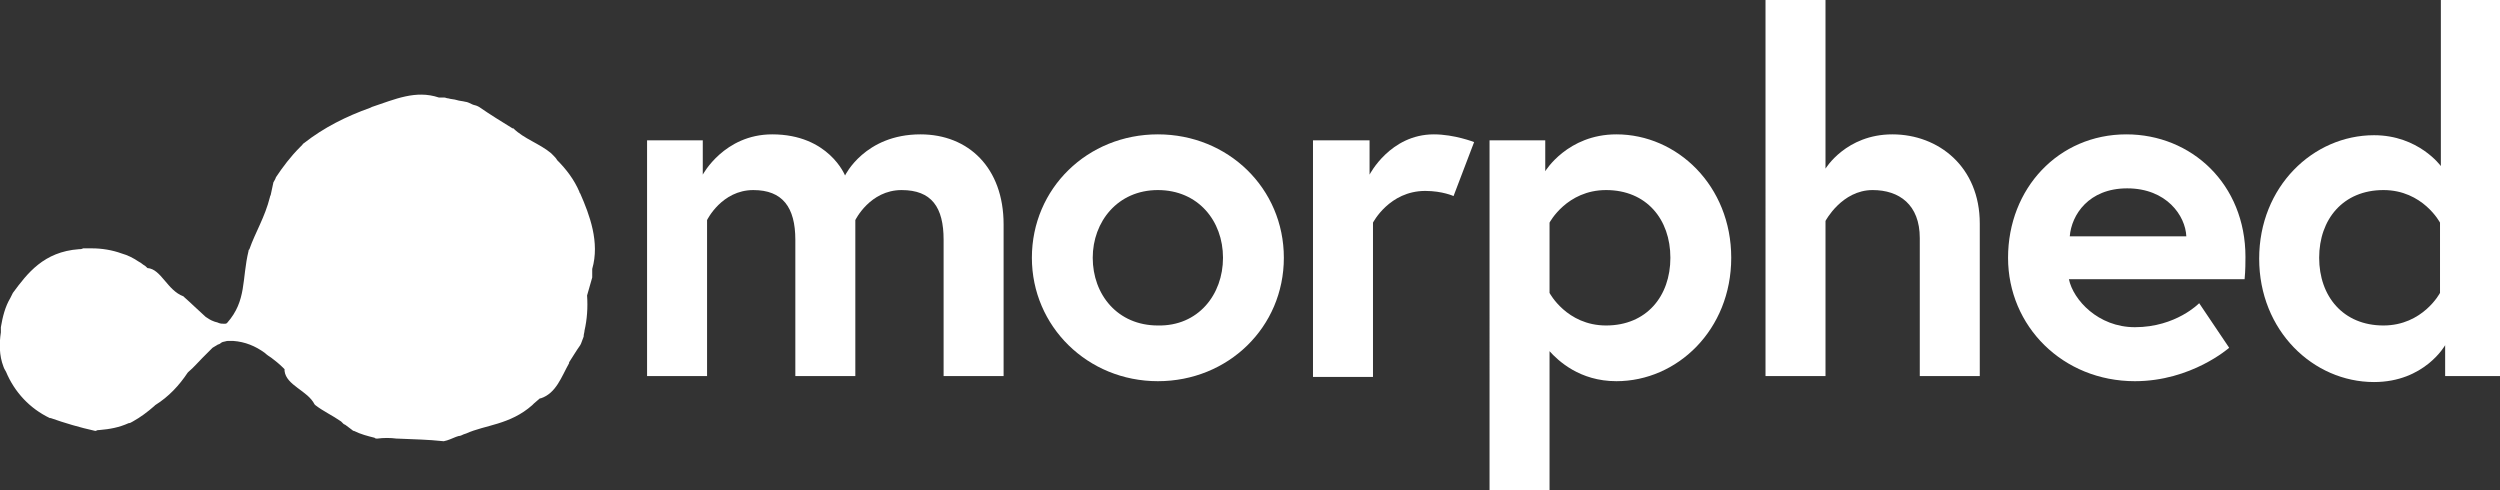
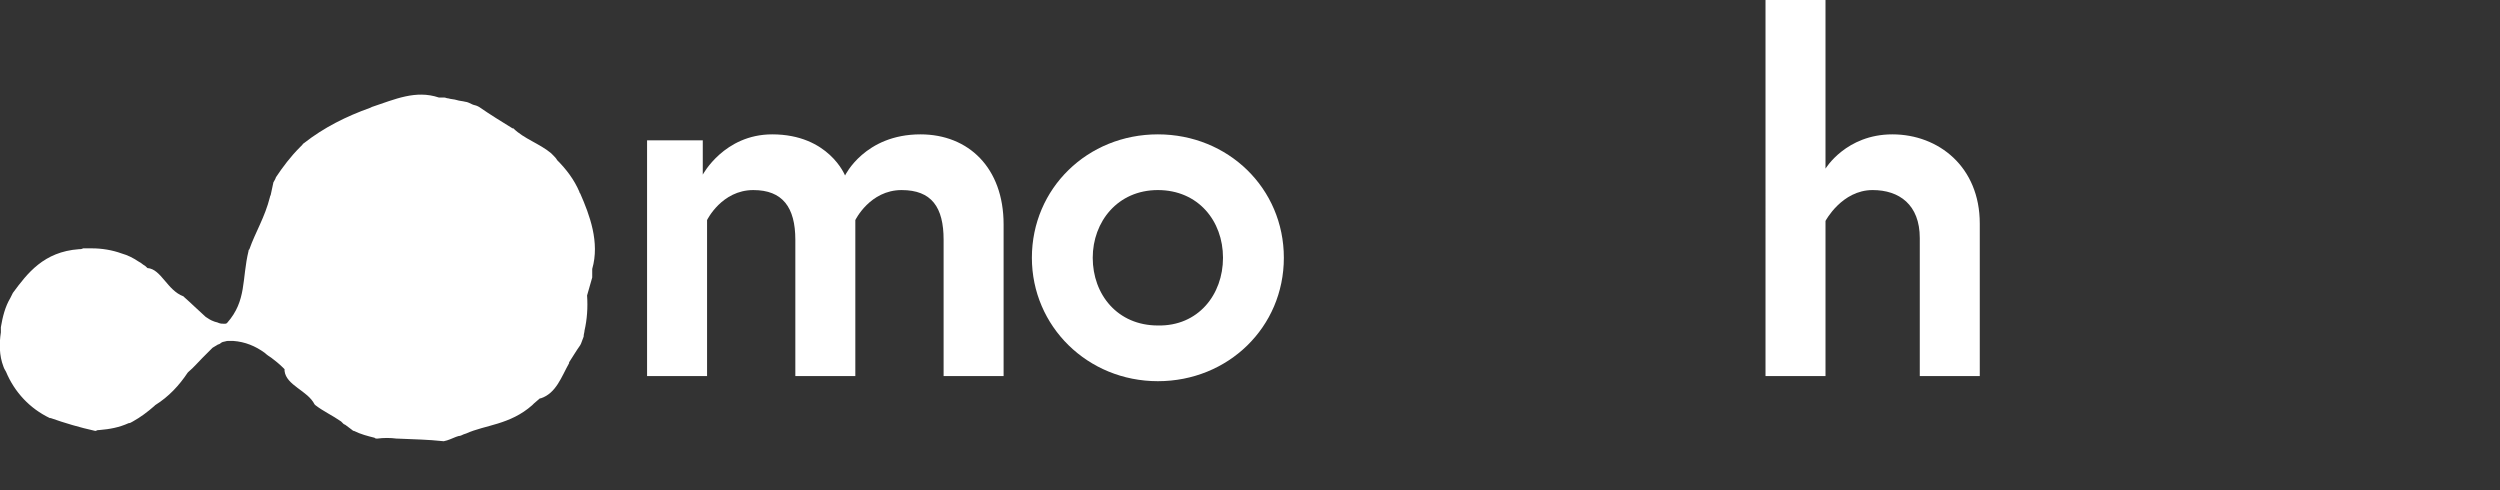
<svg xmlns="http://www.w3.org/2000/svg" version="1.1" id="Layer_1" x="0px" y="0px" viewBox="0 0 291.7 57.2" style="enable-background:new 0 0 291.7 57.2;" xml:space="preserve">
  <rect x="0" y="0" width="291.7" height="57.2" fill="#333333" stroke="none" />
  <style type="text/css">
	.st0{fill:#FFFFFF;}
	.st1{enable-background:new    ;}
	.st2{fill:#FFFFFF;}
</style>
  <g id="Group_6" transform="translate(-241 -57.023)">
    <path id="Path_20" class="st0" d="M309.5,91.5c0.1,1.4,0,2.8-0.3,4.1c0,0.2-0.1,0.4-0.1,0.7c-0.1,0.3-0.2,0.5-0.3,0.8l-0.1,0.2   c-0.5,0.7-0.9,1.4-1.3,2v0.1c-0.9,1.6-1.5,3.5-3.3,4.1H304c-0.2,0.2-0.5,0.4-0.7,0.6c-0.1,0.1-0.1,0.1-0.2,0.2   c-2.6,2.3-5.5,2.3-7.7,3.3l-0.3,0.1c-0.2,0.1-0.4,0.2-0.6,0.2l-0.3,0.1c-0.5,0.2-0.9,0.4-1.4,0.5h-0.1c-1.9-0.2-3.1-0.2-5.3-0.3   h-0.1c-0.8-0.1-1.5-0.1-2.3,0c-0.1,0-0.2,0-0.3-0.1c-0.8-0.2-1.6-0.4-2.4-0.8c-0.1,0-0.1,0-0.2-0.1c-0.3-0.2-0.5-0.4-0.8-0.6   l-0.2-0.1l-0.1-0.1l-0.2-0.2c-1-0.7-2.1-1.2-3-1.9l-0.1-0.1c-0.8-1.6-3.3-2.2-3.5-3.9v-0.1v-0.1l-0.2-0.2c-0.4-0.4-0.9-0.8-1.3-1.1   c-0.3-0.2-0.6-0.4-0.8-0.6c-1.1-0.8-2.3-1.3-3.7-1.4c-0.2,0-0.4,0-0.6,0s-0.4,0.1-0.5,0.1s-0.3,0.1-0.4,0.2s-0.3,0.1-0.4,0.2   c-0.2,0.1-0.3,0.2-0.5,0.3c-0.2,0.2-0.4,0.4-0.6,0.6s-0.4,0.4-0.6,0.6c-0.5,0.5-1,1.1-1.6,1.6l-0.1,0.1c-1,1.5-2.2,2.8-3.8,3.8   l-0.1,0.1c-0.8,0.7-1.6,1.3-2.5,1.8c-0.2,0.1-0.3,0.2-0.5,0.2c-1.1,0.5-2.2,0.7-3.4,0.8c-0.1,0-0.3,0-0.4,0.1h-0.1   c-1.8-0.4-3.5-0.9-5.2-1.5h-0.1c-2.3-1.1-4.1-3-5.1-5.4c-0.1-0.2-0.2-0.3-0.3-0.6c-0.5-1.3-0.5-2.7-0.3-4c0-0.2,0-0.4,0-0.6   c0.2-1.2,0.5-2.4,1.1-3.4c0.1-0.2,0.2-0.4,0.3-0.6c1.7-2.3,3.6-4.8,7.7-5.1c0.2,0,0.3,0,0.5-0.1c0.3,0,0.7,0,1,0   c1.2,0,2.4,0.2,3.5,0.6c0.7,0.2,1.3,0.5,1.9,0.9c0.2,0.1,0.5,0.3,0.6,0.4c0.2,0.1,0.3,0.2,0.4,0.3l0.1,0.1c1.6,0.1,2.3,2.6,4.2,3.3   l0.1,0.1c0.8,0.7,1.6,1.5,2.5,2.3c0.3,0.2,0.6,0.4,0.9,0.5c0.2,0.1,0.4,0.1,0.6,0.2s0.5,0.1,0.7,0.1c0.1,0,0.2,0,0.3-0.1   c2.3-2.6,1.7-5.1,2.5-8.4c0-0.1,0-0.1,0.1-0.2c0.7-2,1.8-3.7,2.4-6.1c0-0.1,0.1-0.2,0.1-0.3c0.1-0.5,0.2-0.9,0.3-1.4   c0.1-0.2,0.2-0.3,0.3-0.6c0.8-1.2,1.7-2.4,2.8-3.5l0.3-0.3c0-0.1,0.1-0.1,0.2-0.2c2.3-1.8,4.9-3.1,7.7-4.1l0.2-0.1   c2.7-0.9,5.1-2,7.8-1.1c0.2,0,0.5,0,0.6,0c0.2,0,0.3,0.1,0.5,0.1c0.3,0.1,0.7,0.1,1,0.2s0.6,0.1,1,0.2c0.2,0,0.6,0.2,0.8,0.3   s0.4,0.1,0.6,0.2l0.2,0.1c1.3,0.9,2.6,1.7,3.9,2.5h0.1c1.2,1.2,3.1,1.8,4.4,2.9l0.1,0.1l0.2,0.2c0.1,0.1,0.3,0.3,0.4,0.5   c1.1,1.1,2,2.3,2.6,3.7c0,0,0,0.1,0.1,0.2c1.1,2.5,2.3,5.7,1.4,8.8c0,0.1,0,0.3,0,0.4c0,0.2,0,0.4,0,0.6   C309.9,90.1,309.7,90.8,309.5,91.5L309.5,91.5z" />
    <g class="st1">
      <path class="st2" d="M358.1,83.2v17.7h-7V85c0-3.8-1.4-5.8-4.9-5.8c-3.7,0-5.4,3.5-5.4,3.5v18.2h-7V85c0-3.8-1.5-5.8-4.9-5.8    c-3.7,0-5.4,3.5-5.4,3.5v18.2h-7V73.4h6.5v4c0,0,2.5-4.7,8.1-4.7c6.6,0,8.5,4.8,8.5,4.8s2.3-4.8,8.8-4.8    C354,72.7,358.1,76.6,358.1,83.2z" />
      <path class="st2" d="M390.8,87.1c0,8.1-6.5,14.4-14.7,14.4s-14.7-6.4-14.7-14.4c0-8.1,6.5-14.4,14.7-14.4S390.8,79,390.8,87.1z     M383.7,87.1c0-4.3-2.9-7.9-7.6-7.9s-7.6,3.7-7.6,7.9c0,4.3,2.9,7.9,7.6,7.9C380.8,95.1,383.7,91.4,383.7,87.1z" />
-       <path class="st2" d="M413,73.6l-2.4,6.3c0,0-1.3-0.6-3.3-0.6c-4.2,0-6.1,3.7-6.1,3.7v18h-7V73.4h6.6v4c0,0,2.4-4.7,7.5-4.7    C410.7,72.7,413,73.6,413,73.6z" />
-       <path class="st2" d="M421.3,73.4V77c0,0,2.6-4.3,8.3-4.3c7.1,0,13.4,6,13.4,14.4s-6.3,14.4-13.4,14.4c-4.3,0-6.8-2.4-7.8-3.5v16.2    h-7V73.4H421.3z M421.8,91.2c0,0,2,3.8,6.6,3.8c4.7,0,7.5-3.4,7.5-7.9s-2.8-7.9-7.5-7.9c-4.6,0-6.6,3.8-6.6,3.8V91.2z" />
      <path class="st2" d="M472,83.1v17.8h-7V84.8c0-3.9-2.4-5.6-5.5-5.6c-3.6,0-5.5,3.6-5.5,3.6v18.1h-7V57h7v19.7c0,0,2.4-4,7.8-4    S472,76.5,472,83.1z" />
-       <path class="st2" d="M503,87c0,0.5,0,1.6-0.1,2.6h-20.5c0.5,2.4,3.4,5.6,7.7,5.6c4.8,0,7.5-2.8,7.5-2.8l3.5,5.2    c0,0-4.4,3.9-11,3.9c-8.4,0-14.8-6.4-14.8-14.4c0-8.1,5.9-14.4,13.8-14.4C496.7,72.7,503,78.5,503,87z M496.1,84.6    c-0.1-2.4-2.3-5.6-6.9-5.6c-4.5,0-6.5,3.1-6.7,5.6H496.1z" />
-       <path class="st2" d="M532.7,100.9h-6.4v-3.6c0,0-2.4,4.3-8.3,4.3c-7.1,0-13.4-6-13.4-14.4s6.3-14.4,13.4-14.4    c5.2,0,7.8,3.6,7.8,3.6V57h7L532.7,100.9L532.7,100.9z M525.7,83c0,0-2-3.8-6.6-3.8c-4.7,0-7.5,3.4-7.5,7.9s2.8,7.9,7.5,7.9    c4.6,0,6.6-3.8,6.6-3.8V83z" />
    </g>
  </g>
</svg>